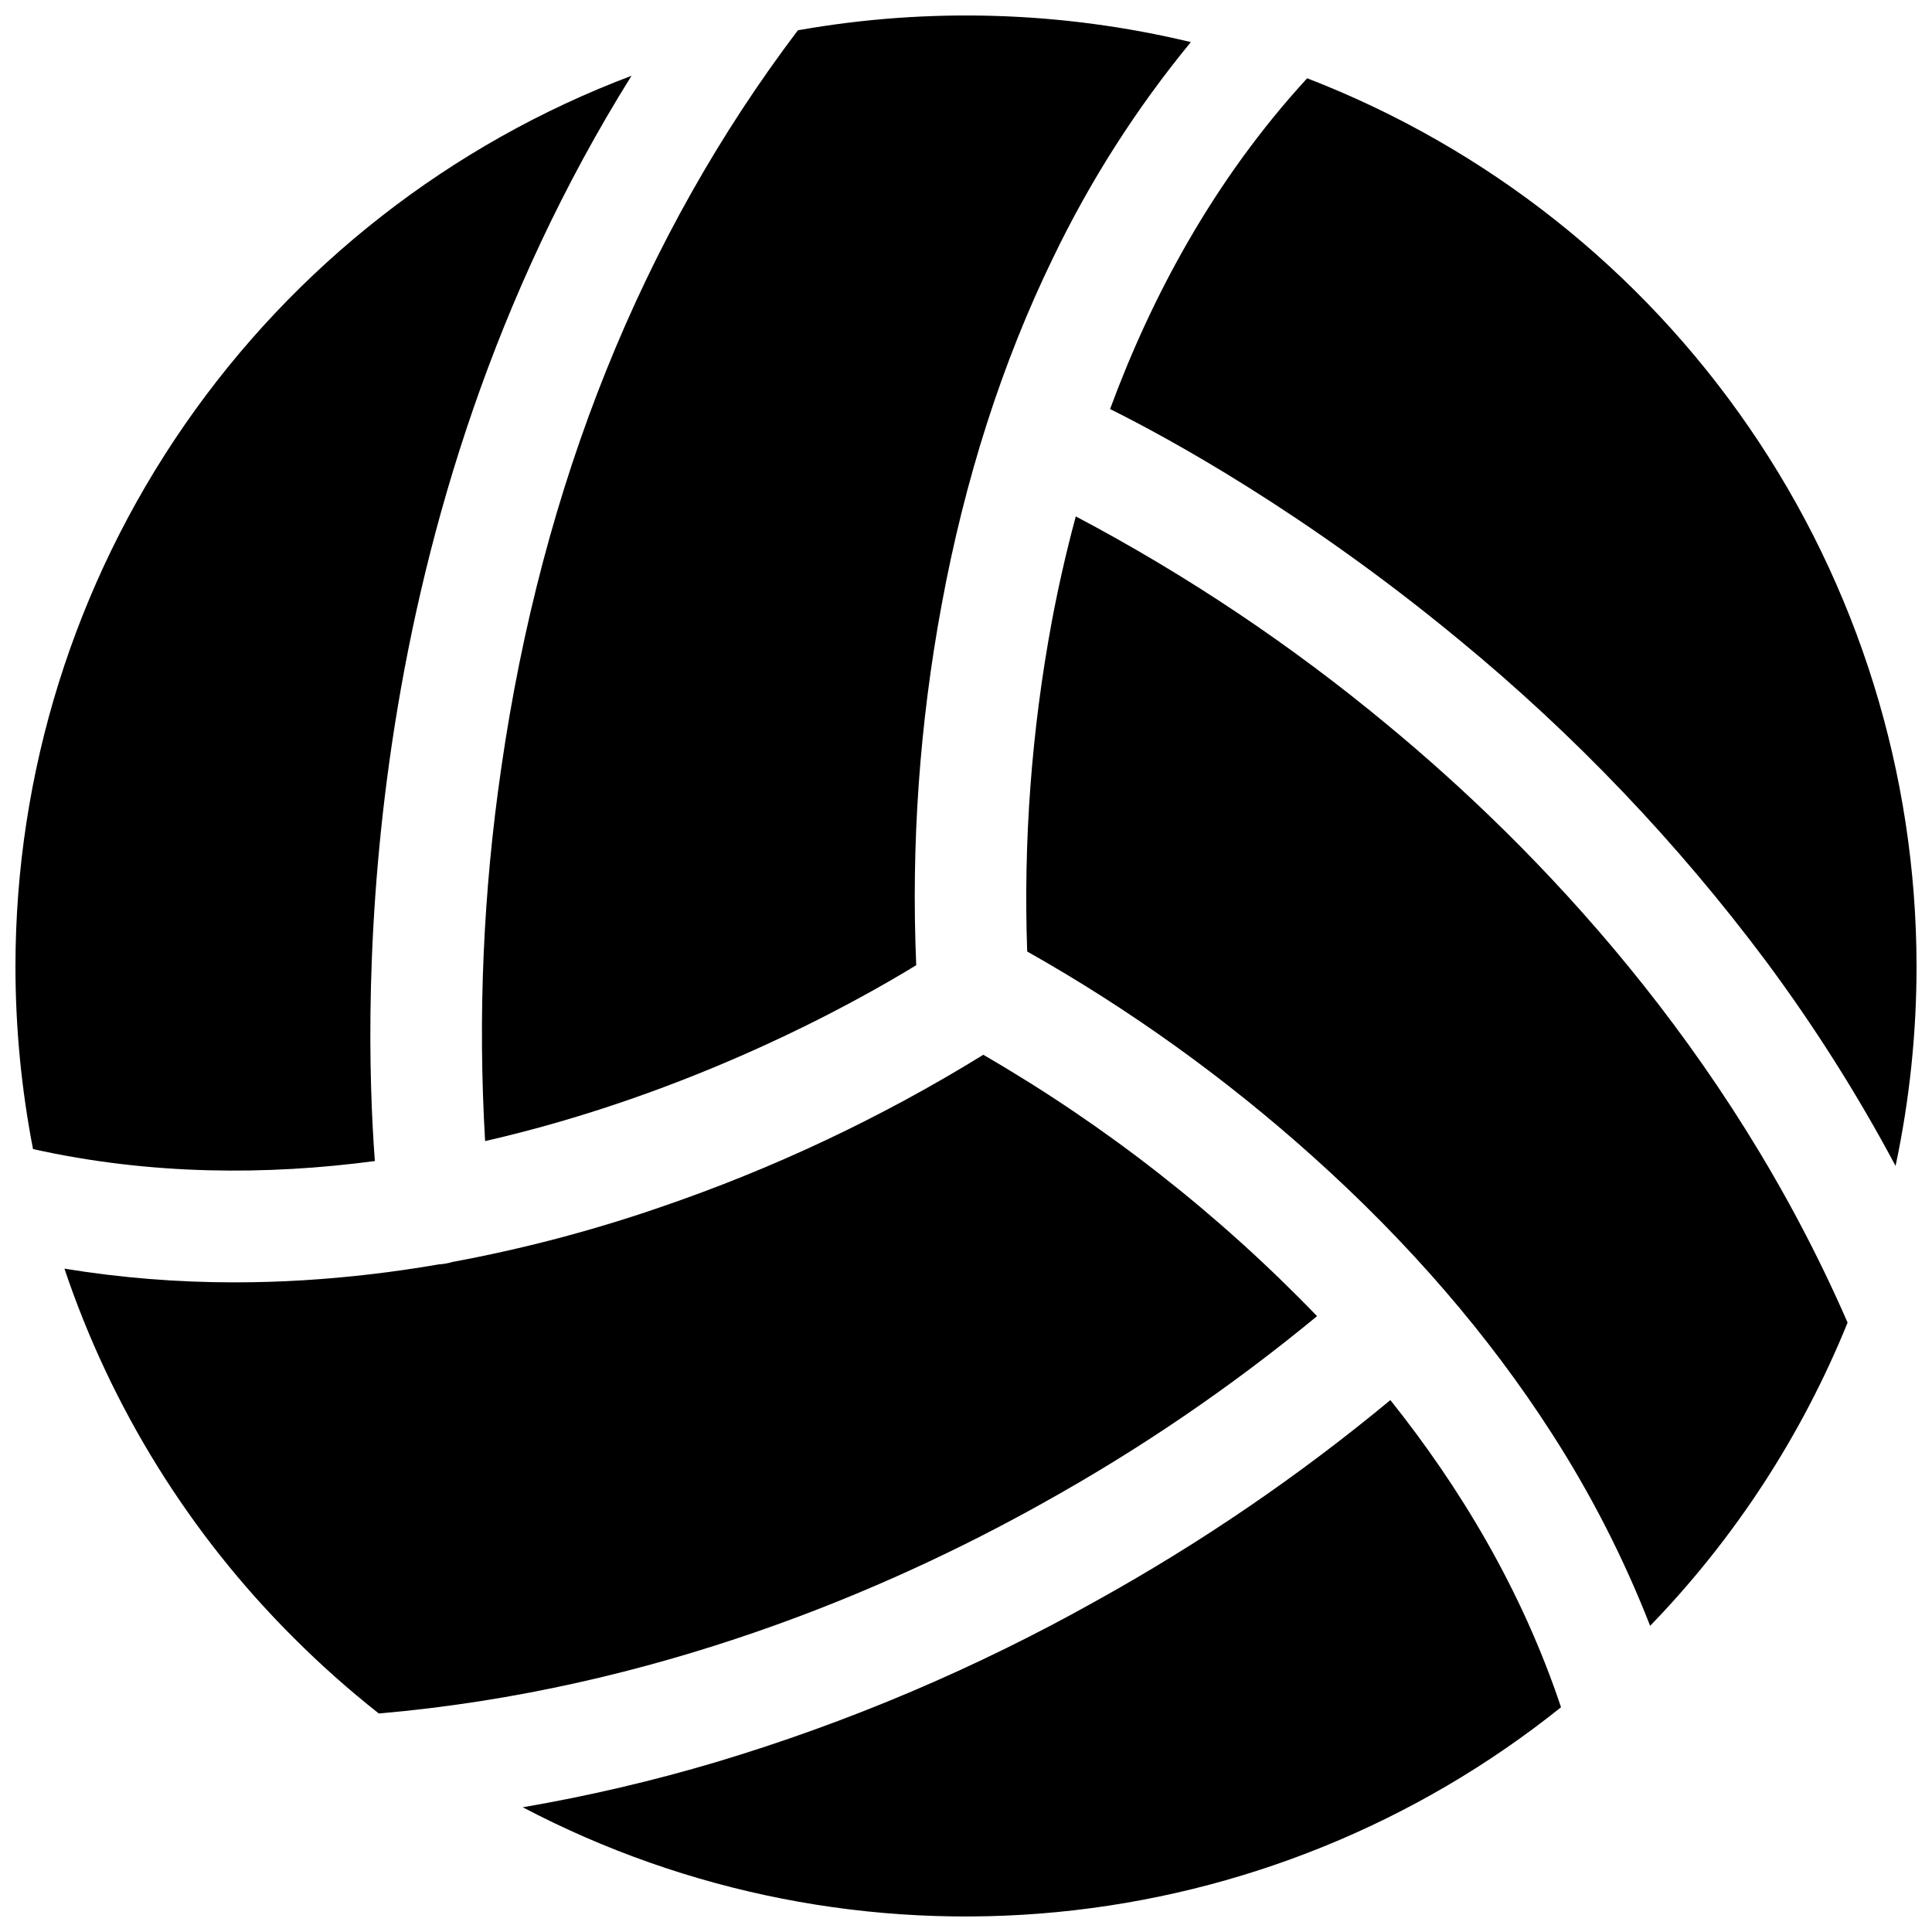
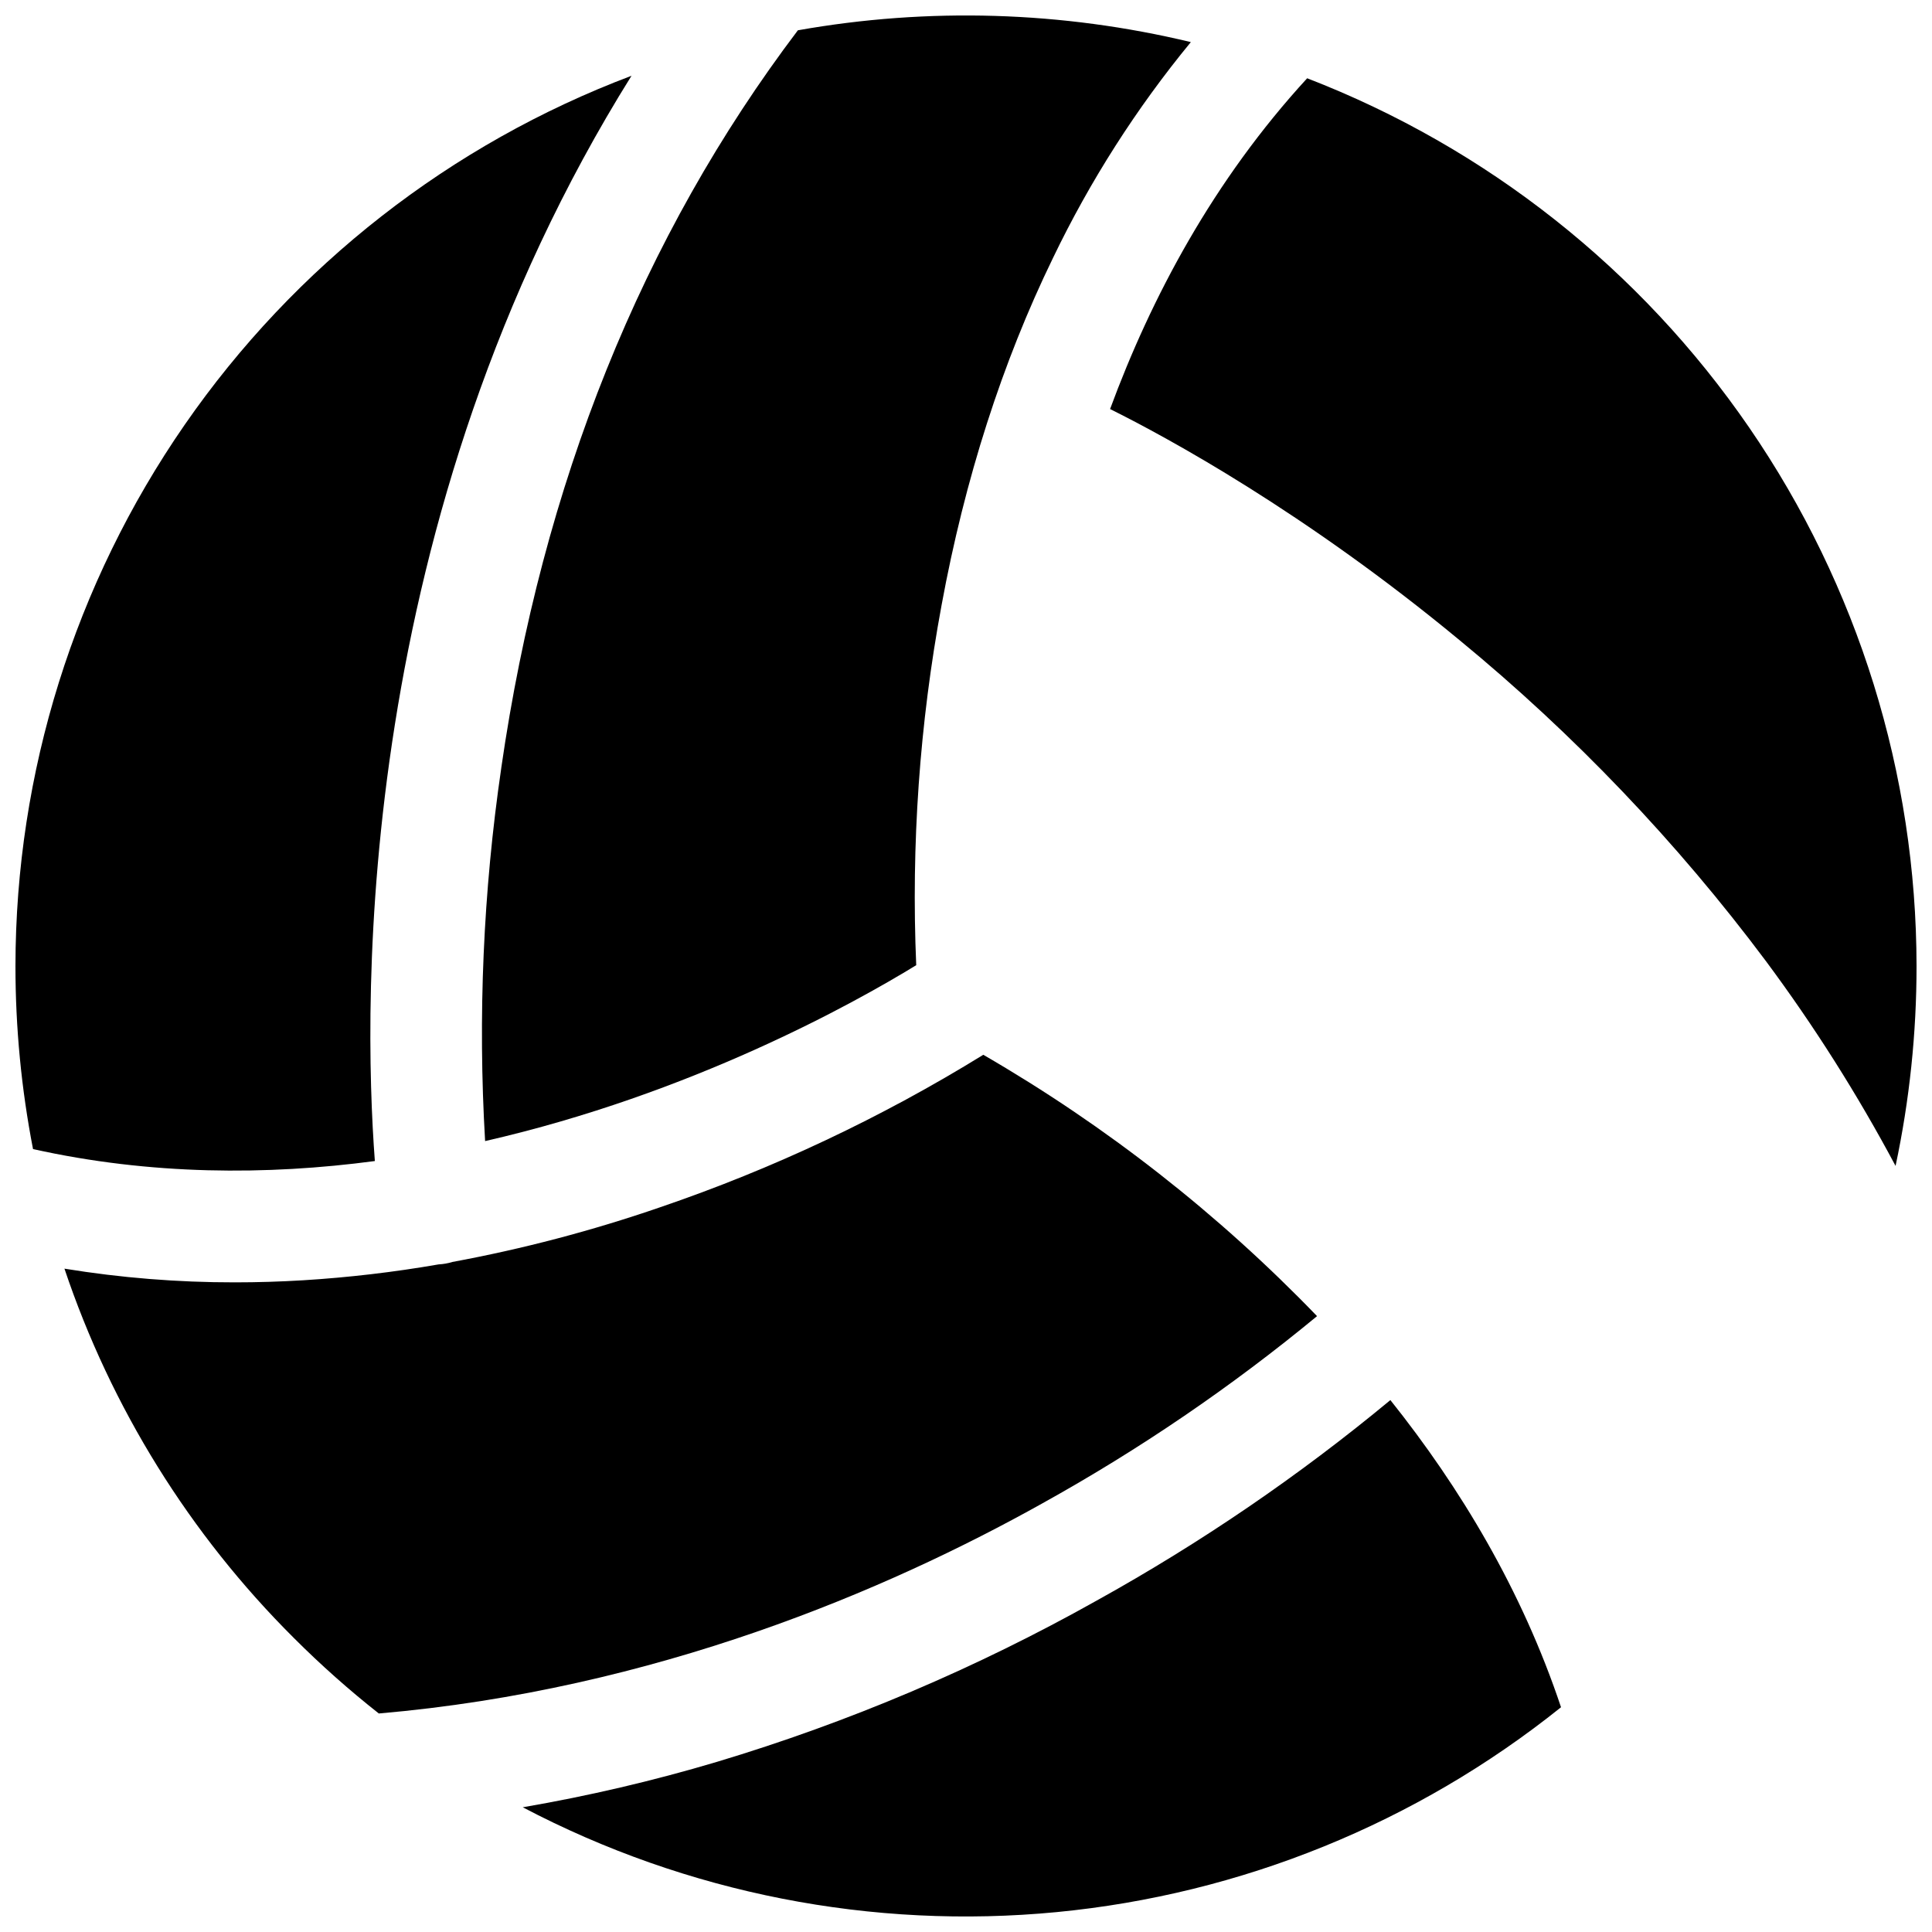
<svg xmlns="http://www.w3.org/2000/svg" width="800px" height="800px" version="1.1" viewBox="144 144 512 512">
  <defs>
    <clipPath id="d">
      <path d="m438 164h213.9v289h-213.9z" />
    </clipPath>
    <clipPath id="c">
      <path d="m271 148.09h189v298.91h-189z" />
    </clipPath>
    <clipPath id="b">
      <path d="m282 515h276v136.9h-276z" />
    </clipPath>
    <clipPath id="a">
      <path d="m148.09 164h163.91v291h-163.91z" />
    </clipPath>
  </defs>
  <path d="m493.03 492.79c-26.113-27.094-55.883-50.406-88.445-69.262-26.965 16.641-55.715 30.203-85.703 40.43-17.953 6.188-36.34 11.023-55.008 14.477-1.18 0.363-2.398 0.578-3.629 0.641-11.887 2.066-23.879 3.469-35.918 4.211-6.082 0.367-12.113 0.551-18.098 0.551h0.004c-15.129 0.016-30.23-1.199-45.156-3.633 12.398 36.914 33.223 70.43 60.82 97.898 7.098 7.098 14.609 13.773 22.492 19.988 73.172-6.309 134.81-32.746 175.88-55.703l0.004-0.004c25.719-14.266 50.074-30.867 72.758-49.594z" />
  <g clip-path="url(#d)">
    <path d="m438.18 252.4c15.273 7.598 51.629 27.344 92.586 61.227l-0.004-0.004c30.391 24.988 57.656 53.547 81.211 85.059 12.793 17.219 24.281 35.367 34.371 54.297 3.703-17.414 5.566-35.172 5.559-52.977-0.043-50.93-15.488-100.66-44.312-142.64-28.82-41.988-69.672-74.277-117.18-92.621-24.855 27.07-41.32 58.086-52.23 87.664z" />
  </g>
-   <path d="m511.95 336.32c-25.625-21.309-53.391-39.898-82.855-55.469-2.656 9.84-4.742 19.246-6.387 28.016h0.004c-5.344 28.773-7.523 58.043-6.496 87.289 27.219 15.355 52.676 33.645 75.914 54.535 25.297 22.699 46.543 47.34 63.152 73.238h0.004c10.348 16.066 19.066 33.129 26.016 50.934 22.441-23.18 40.207-50.461 52.328-80.355-31.82-73.102-82.242-125.56-121.68-158.19z" />
  <g clip-path="url(#c)">
    <path d="m276.84 347.54c-4.789 32.723-6.223 65.848-4.281 98.859 54.66-12.488 97.73-36.496 114.25-46.613v0.004c-1.367-31.969 0.887-63.988 6.723-95.449 6.141-33.367 16.059-64.312 29.52-91.977 9.84-20.465 22.105-39.672 36.535-57.207-34.129-8.199-69.578-9.266-104.14-3.129-41.34 54.621-67.75 120.26-78.613 195.51z" />
  </g>
  <g clip-path="url(#b)">
    <path d="m512.47 515.03c-24.238 20.09-50.297 37.879-77.832 53.137-31.891 17.898-65.652 32.238-100.68 42.754-16.887 5.031-34.059 9.043-51.422 12.027 43.469 22.832 92.656 32.484 141.53 27.777 48.875-4.711 95.312-23.578 133.62-54.289-10.391-31.121-26.766-58.281-45.227-81.406z" />
  </g>
  <g clip-path="url(#a)">
    <path d="m243.34 451.69c-3.199-42.676-5.266-170.3 68.016-287.61-47.949 18.094-89.254 50.359-118.42 92.5-29.164 42.145-44.805 92.168-44.84 143.42-0.004 16.285 1.555 32.531 4.656 48.52 31.18 6.926 61.961 6.977 90.586 3.168z" />
  </g>
</svg>